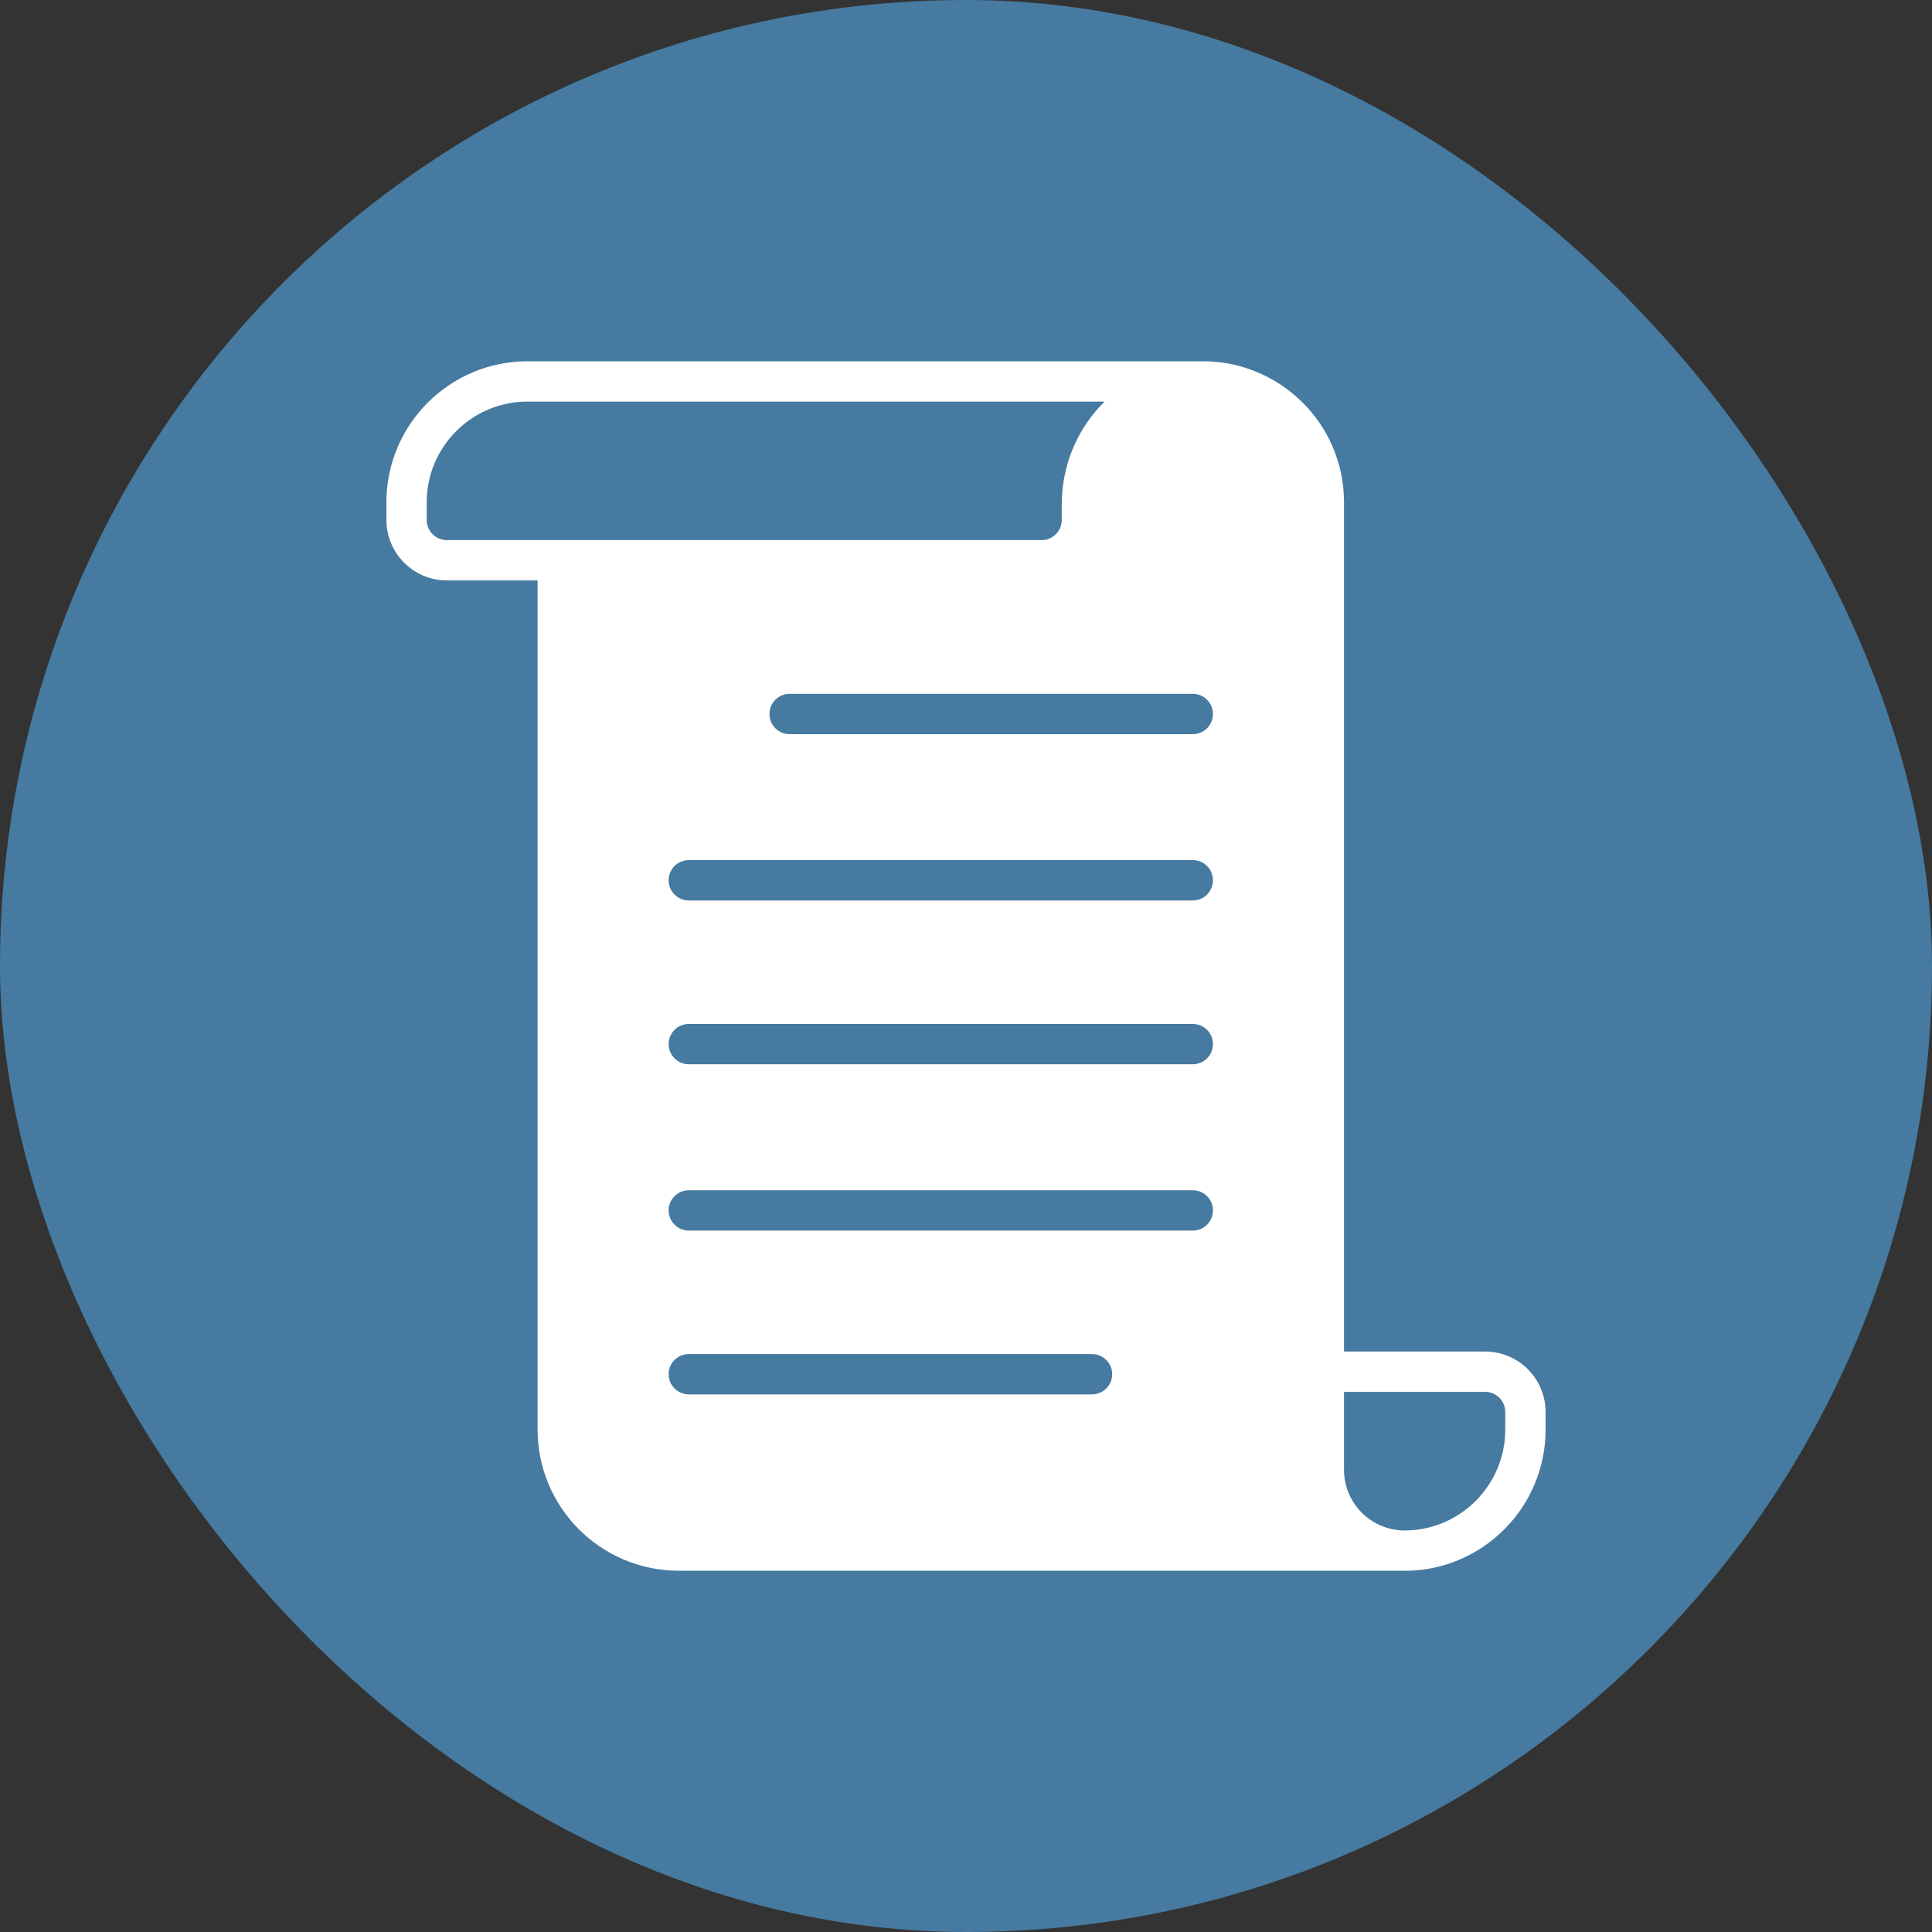
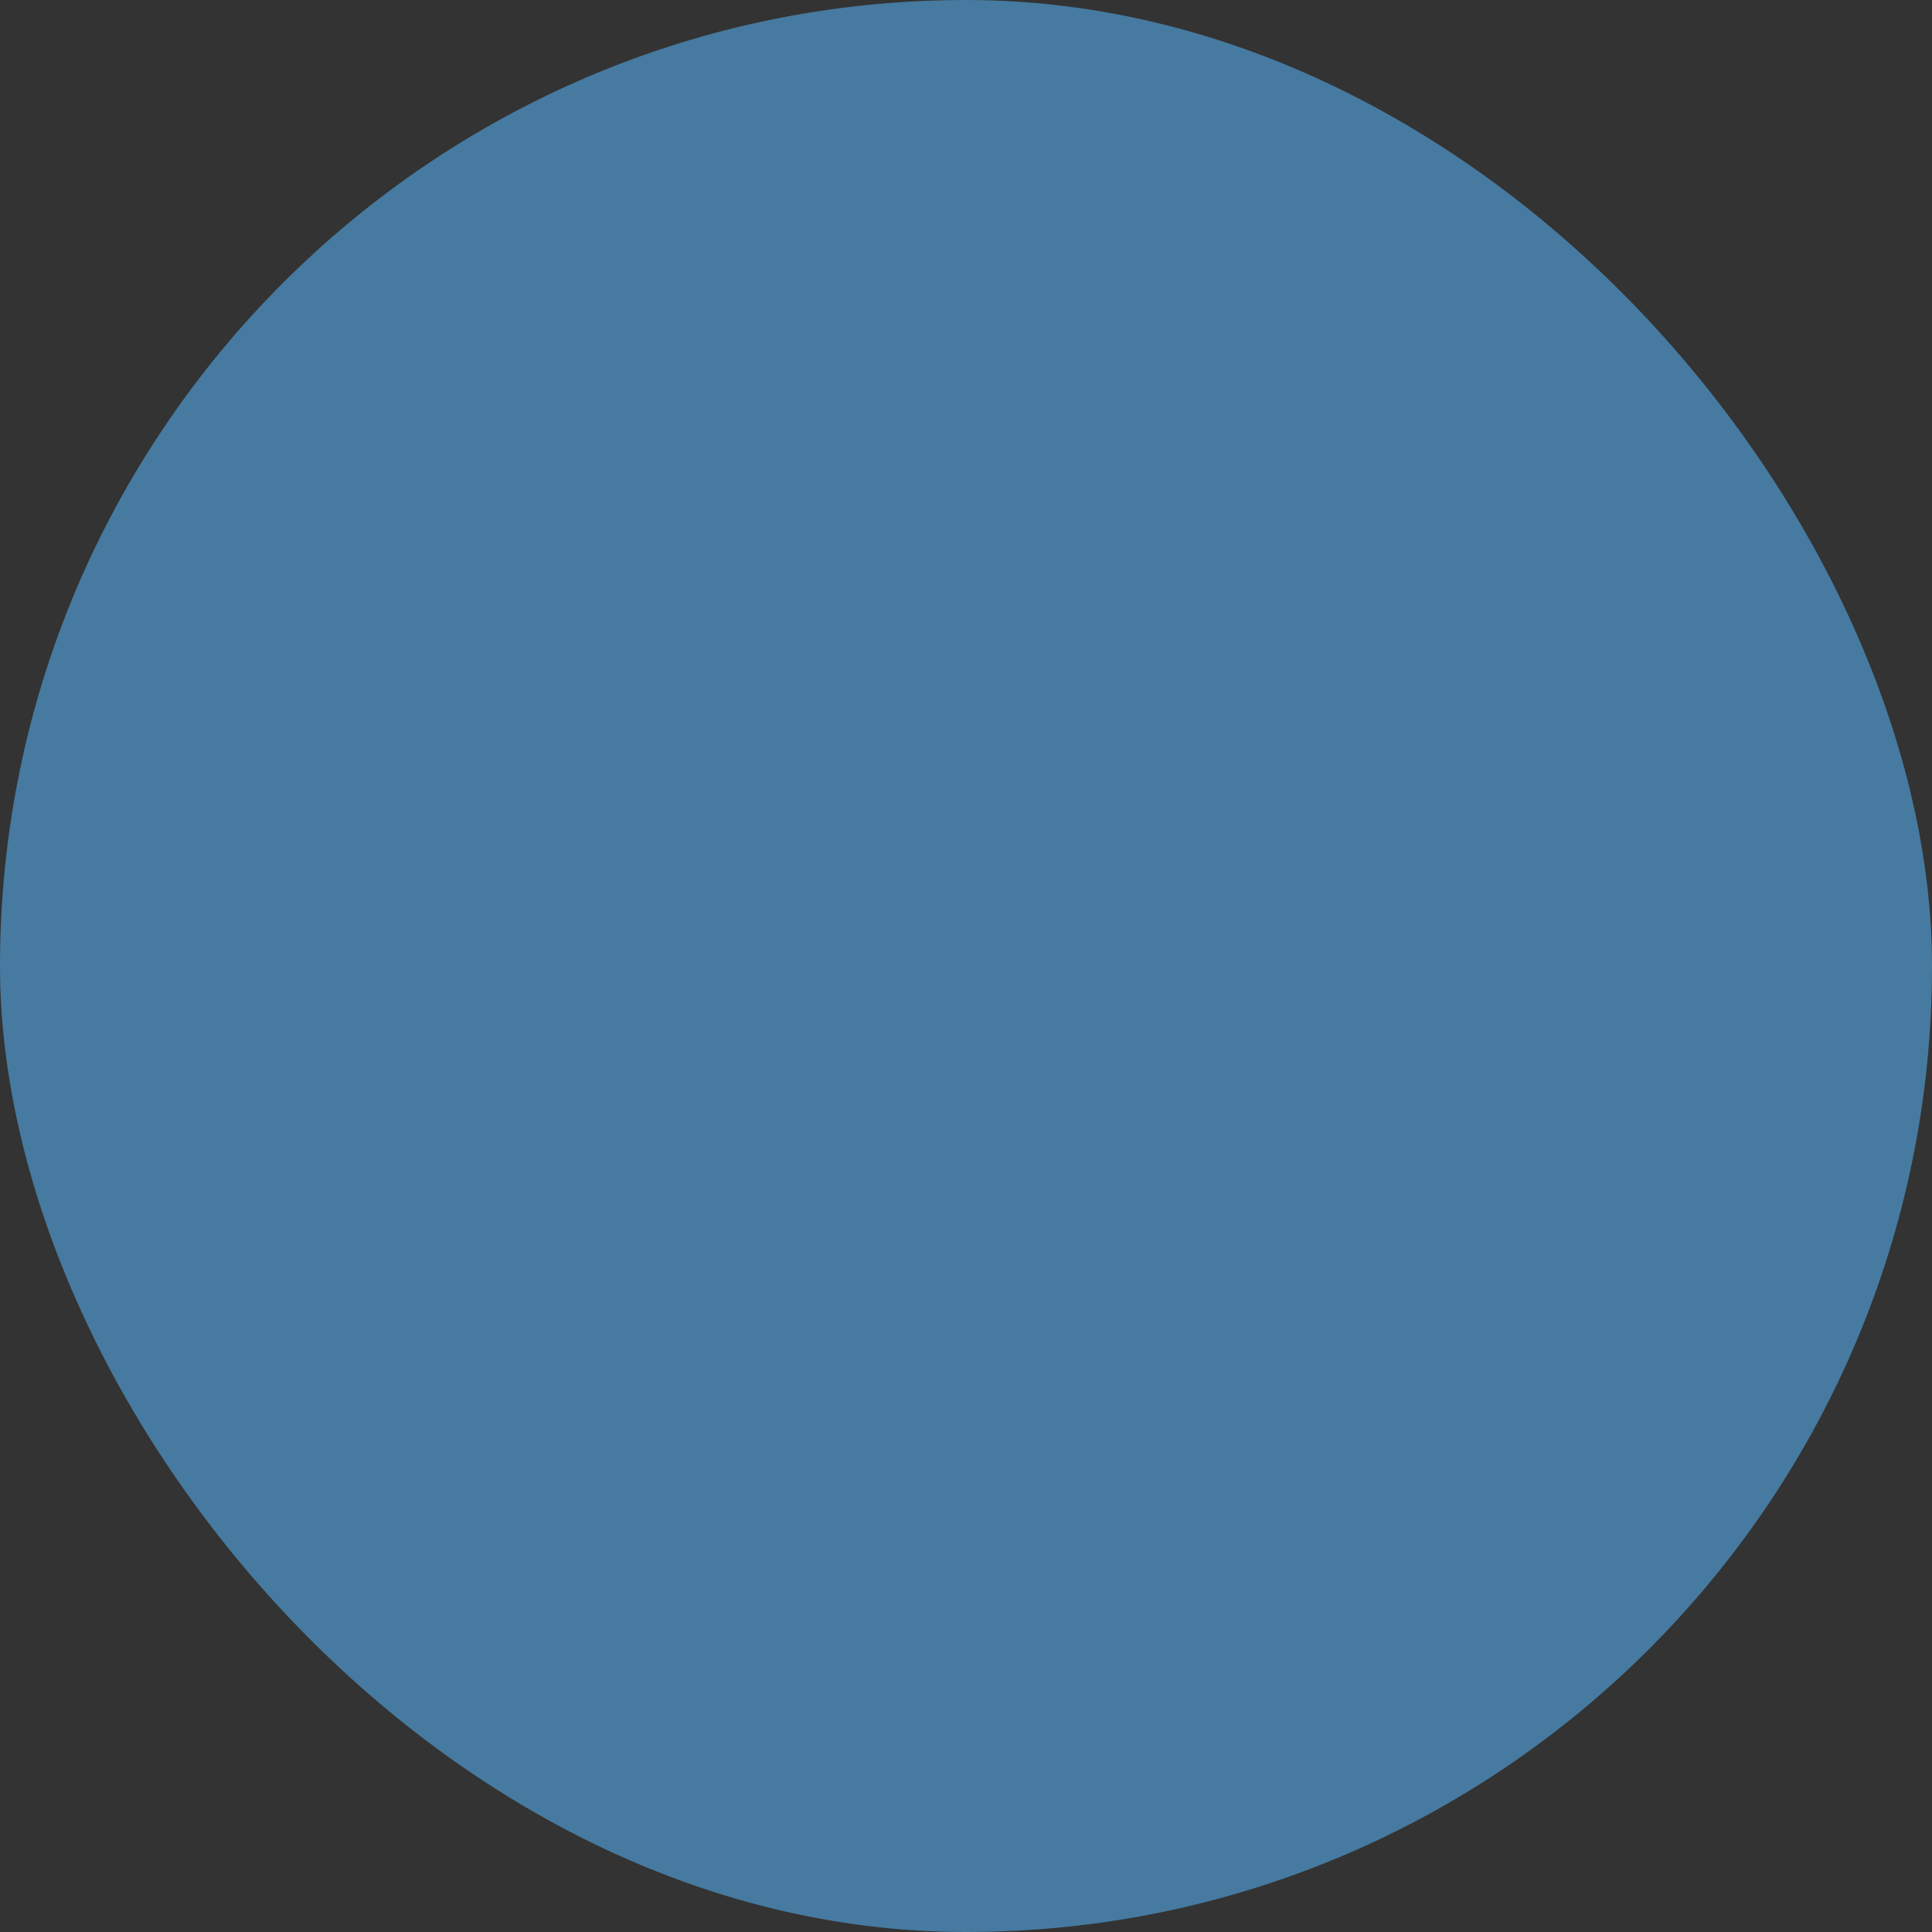
<svg xmlns="http://www.w3.org/2000/svg" width="50" height="50" viewBox="0 0 50 50" fill="none">
  <rect x="0" y="0" width="50" height="50" fill="#333333" stroke="none" />
  <rect width="50" height="50" rx="25" fill="#467AA0" />
-   <path d="M39.997 36.453C39.95 35.625 39.264 34.978 38.435 34.978H34.783V13.003C34.783 10.921 33.067 9.314 31.068 9.35H13.652C11.638 9.35 10 10.986 10 12.999V13.456C10 14.319 10.702 15.021 11.565 15.021H13.913V36.999C13.913 38.998 15.532 40.651 17.576 40.651H36.452C38.418 40.597 40.001 38.978 40 36.995C40 36.401 39.997 36.481 39.997 36.453ZM11.565 13.978C11.278 13.978 11.043 13.744 11.043 13.456V12.999C11.043 11.561 12.213 10.393 13.652 10.393H28.586C27.901 11.067 27.478 12.013 27.478 13.053V13.456C27.478 13.744 27.244 13.978 26.956 13.978H11.565ZM28.261 36.086H17.826C17.538 36.086 17.304 35.853 17.304 35.565C17.304 35.276 17.538 35.043 17.826 35.043H28.261C28.549 35.043 28.783 35.276 28.783 35.565C28.783 35.853 28.549 36.086 28.261 36.086ZM30.87 31.847H17.826C17.538 31.847 17.304 31.614 17.304 31.326C17.304 31.037 17.538 30.804 17.826 30.804H30.87C31.158 30.804 31.391 31.037 31.391 31.326C31.391 31.614 31.158 31.847 30.87 31.847ZM30.87 27.543H17.826C17.538 27.543 17.304 27.309 17.304 27.021C17.304 26.733 17.538 26.5 17.826 26.5H30.87C31.158 26.5 31.391 26.733 31.391 27.021C31.391 27.309 31.158 27.543 30.87 27.543ZM30.87 23.304H17.826C17.538 23.304 17.304 23.07 17.304 22.782C17.304 22.494 17.538 22.26 17.826 22.26H30.87C31.158 22.26 31.391 22.494 31.391 22.782C31.391 23.07 31.158 23.304 30.87 23.304ZM30.87 19H20.435C20.147 19 19.913 18.766 19.913 18.478C19.913 18.19 20.147 17.956 20.435 17.956H30.87C31.158 17.956 31.391 18.19 31.391 18.478C31.391 18.766 31.158 19 30.87 19ZM38.956 36.995C38.956 38.436 37.788 39.608 36.352 39.608C35.486 39.608 34.783 38.904 34.783 38.039V36.021H38.435C38.719 36.021 38.956 36.25 38.956 36.543V36.995Z" fill="white" />
</svg>